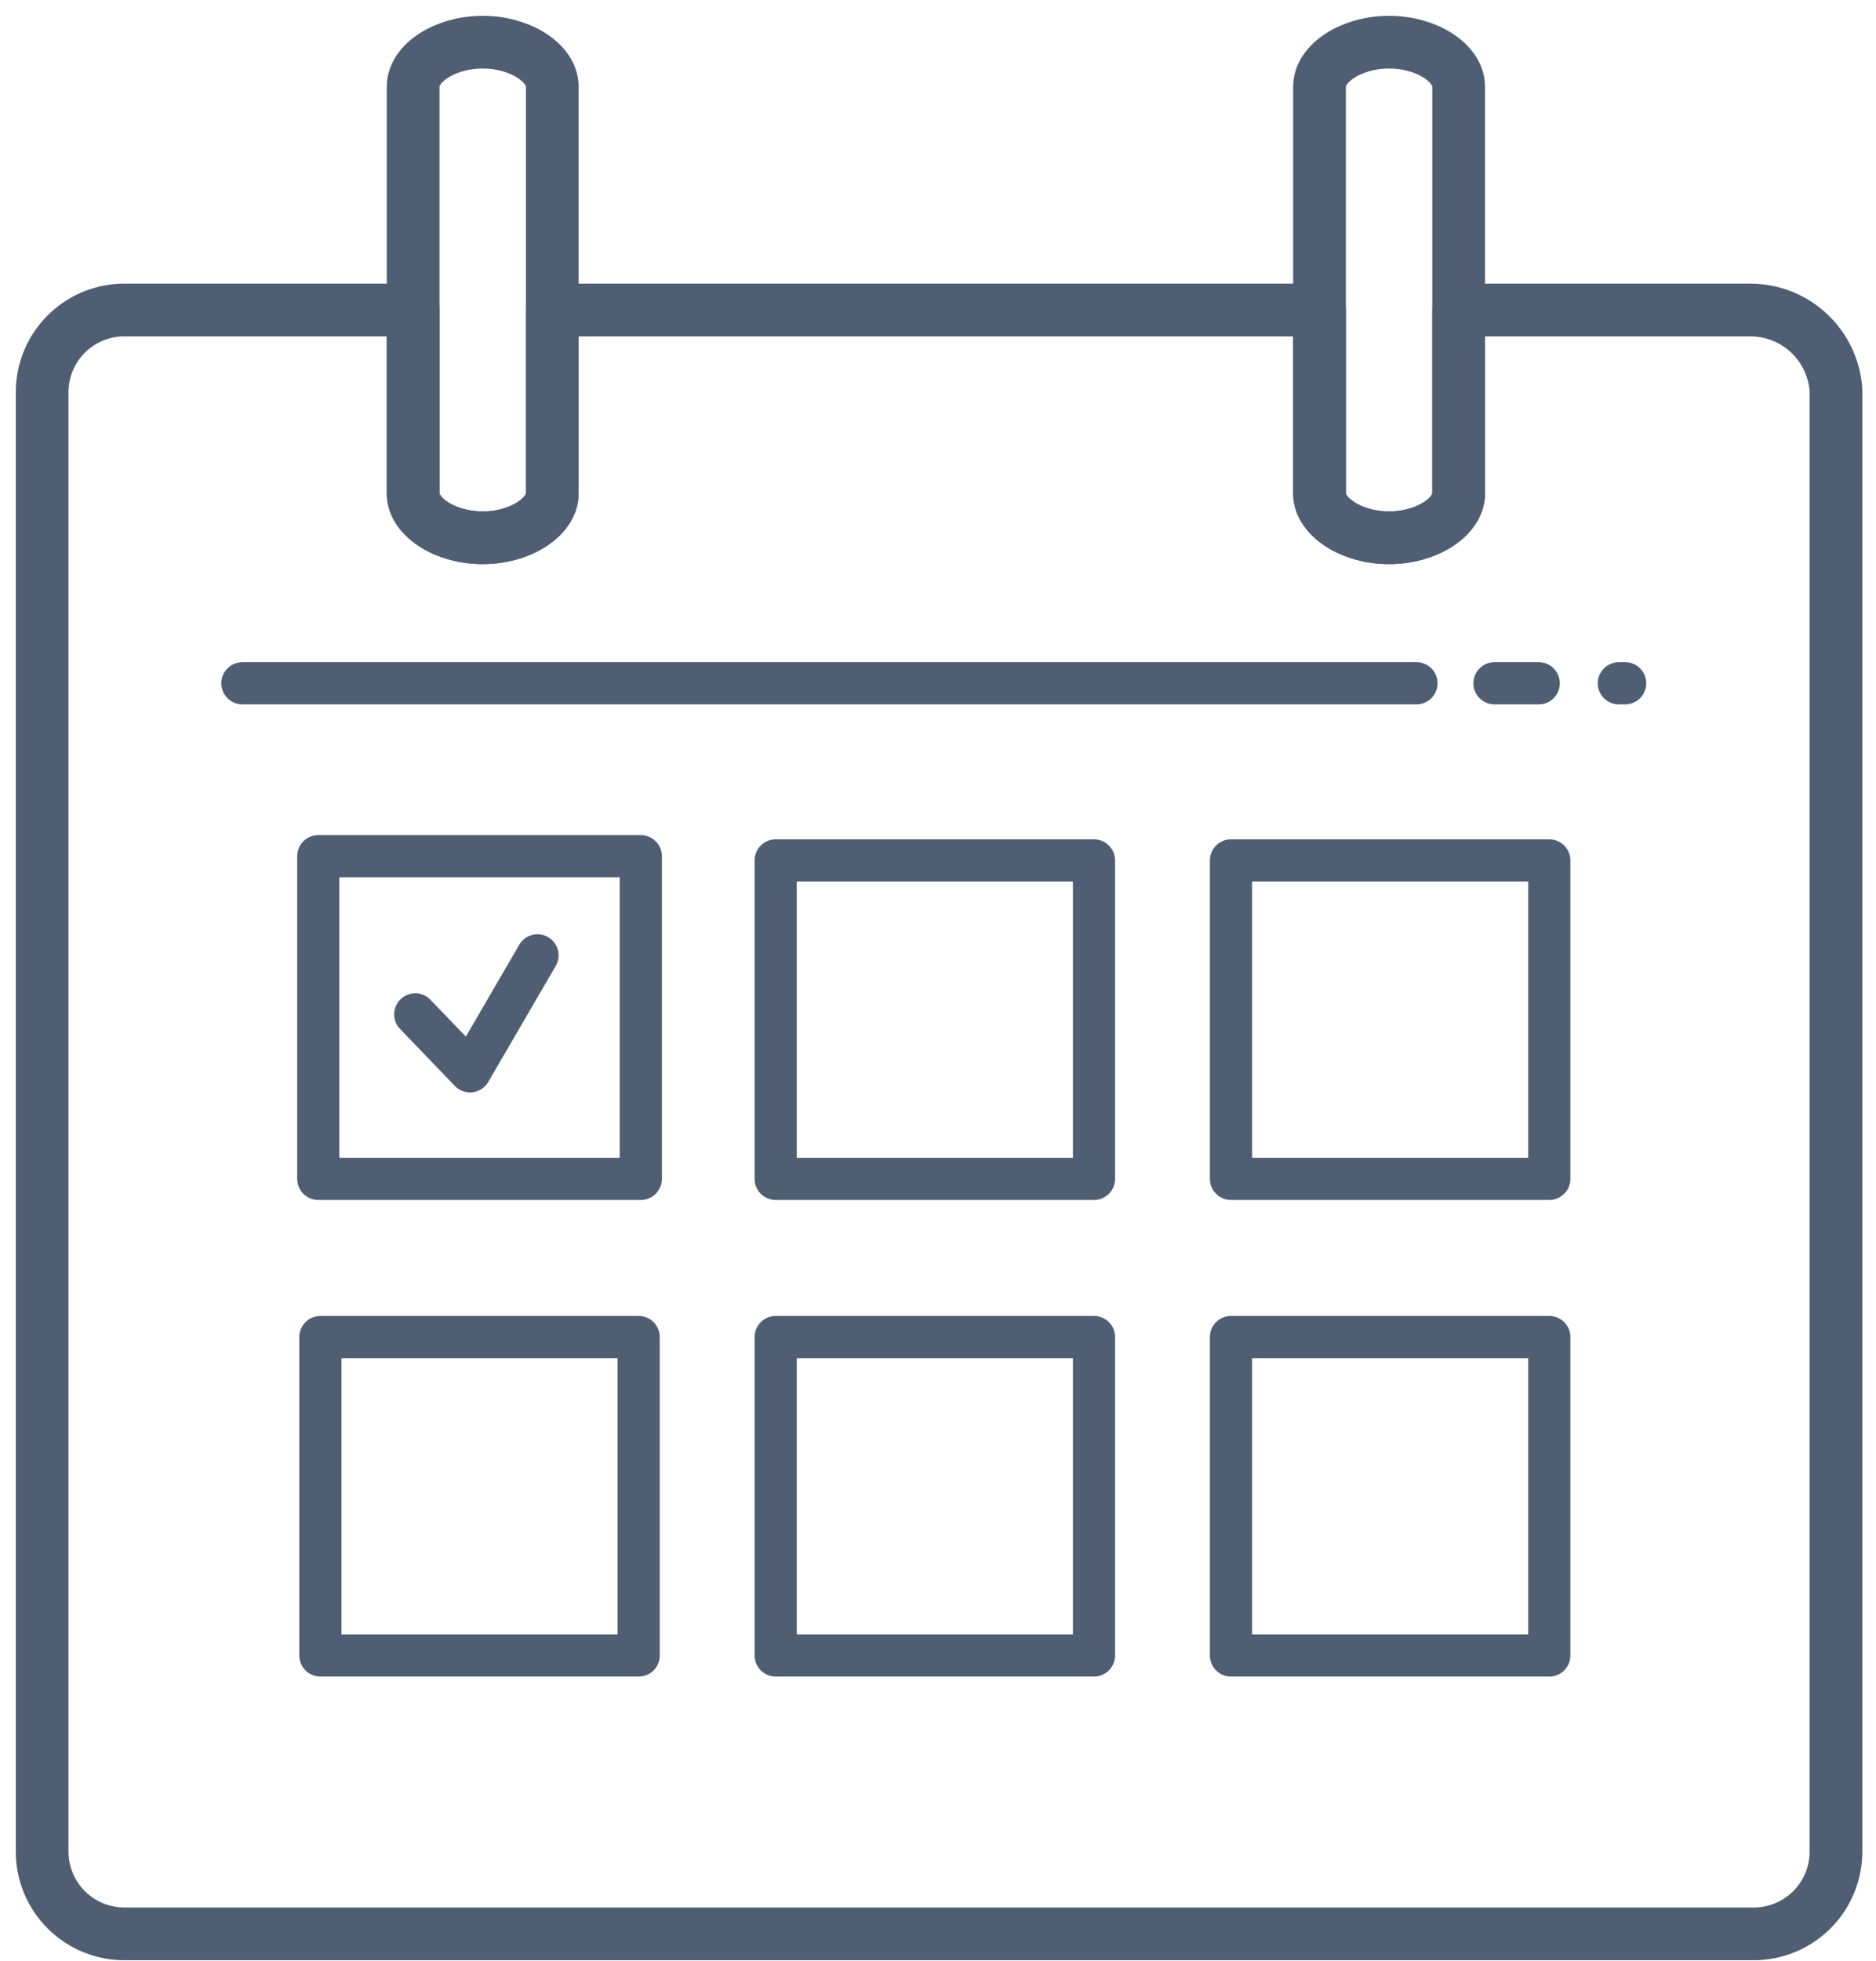
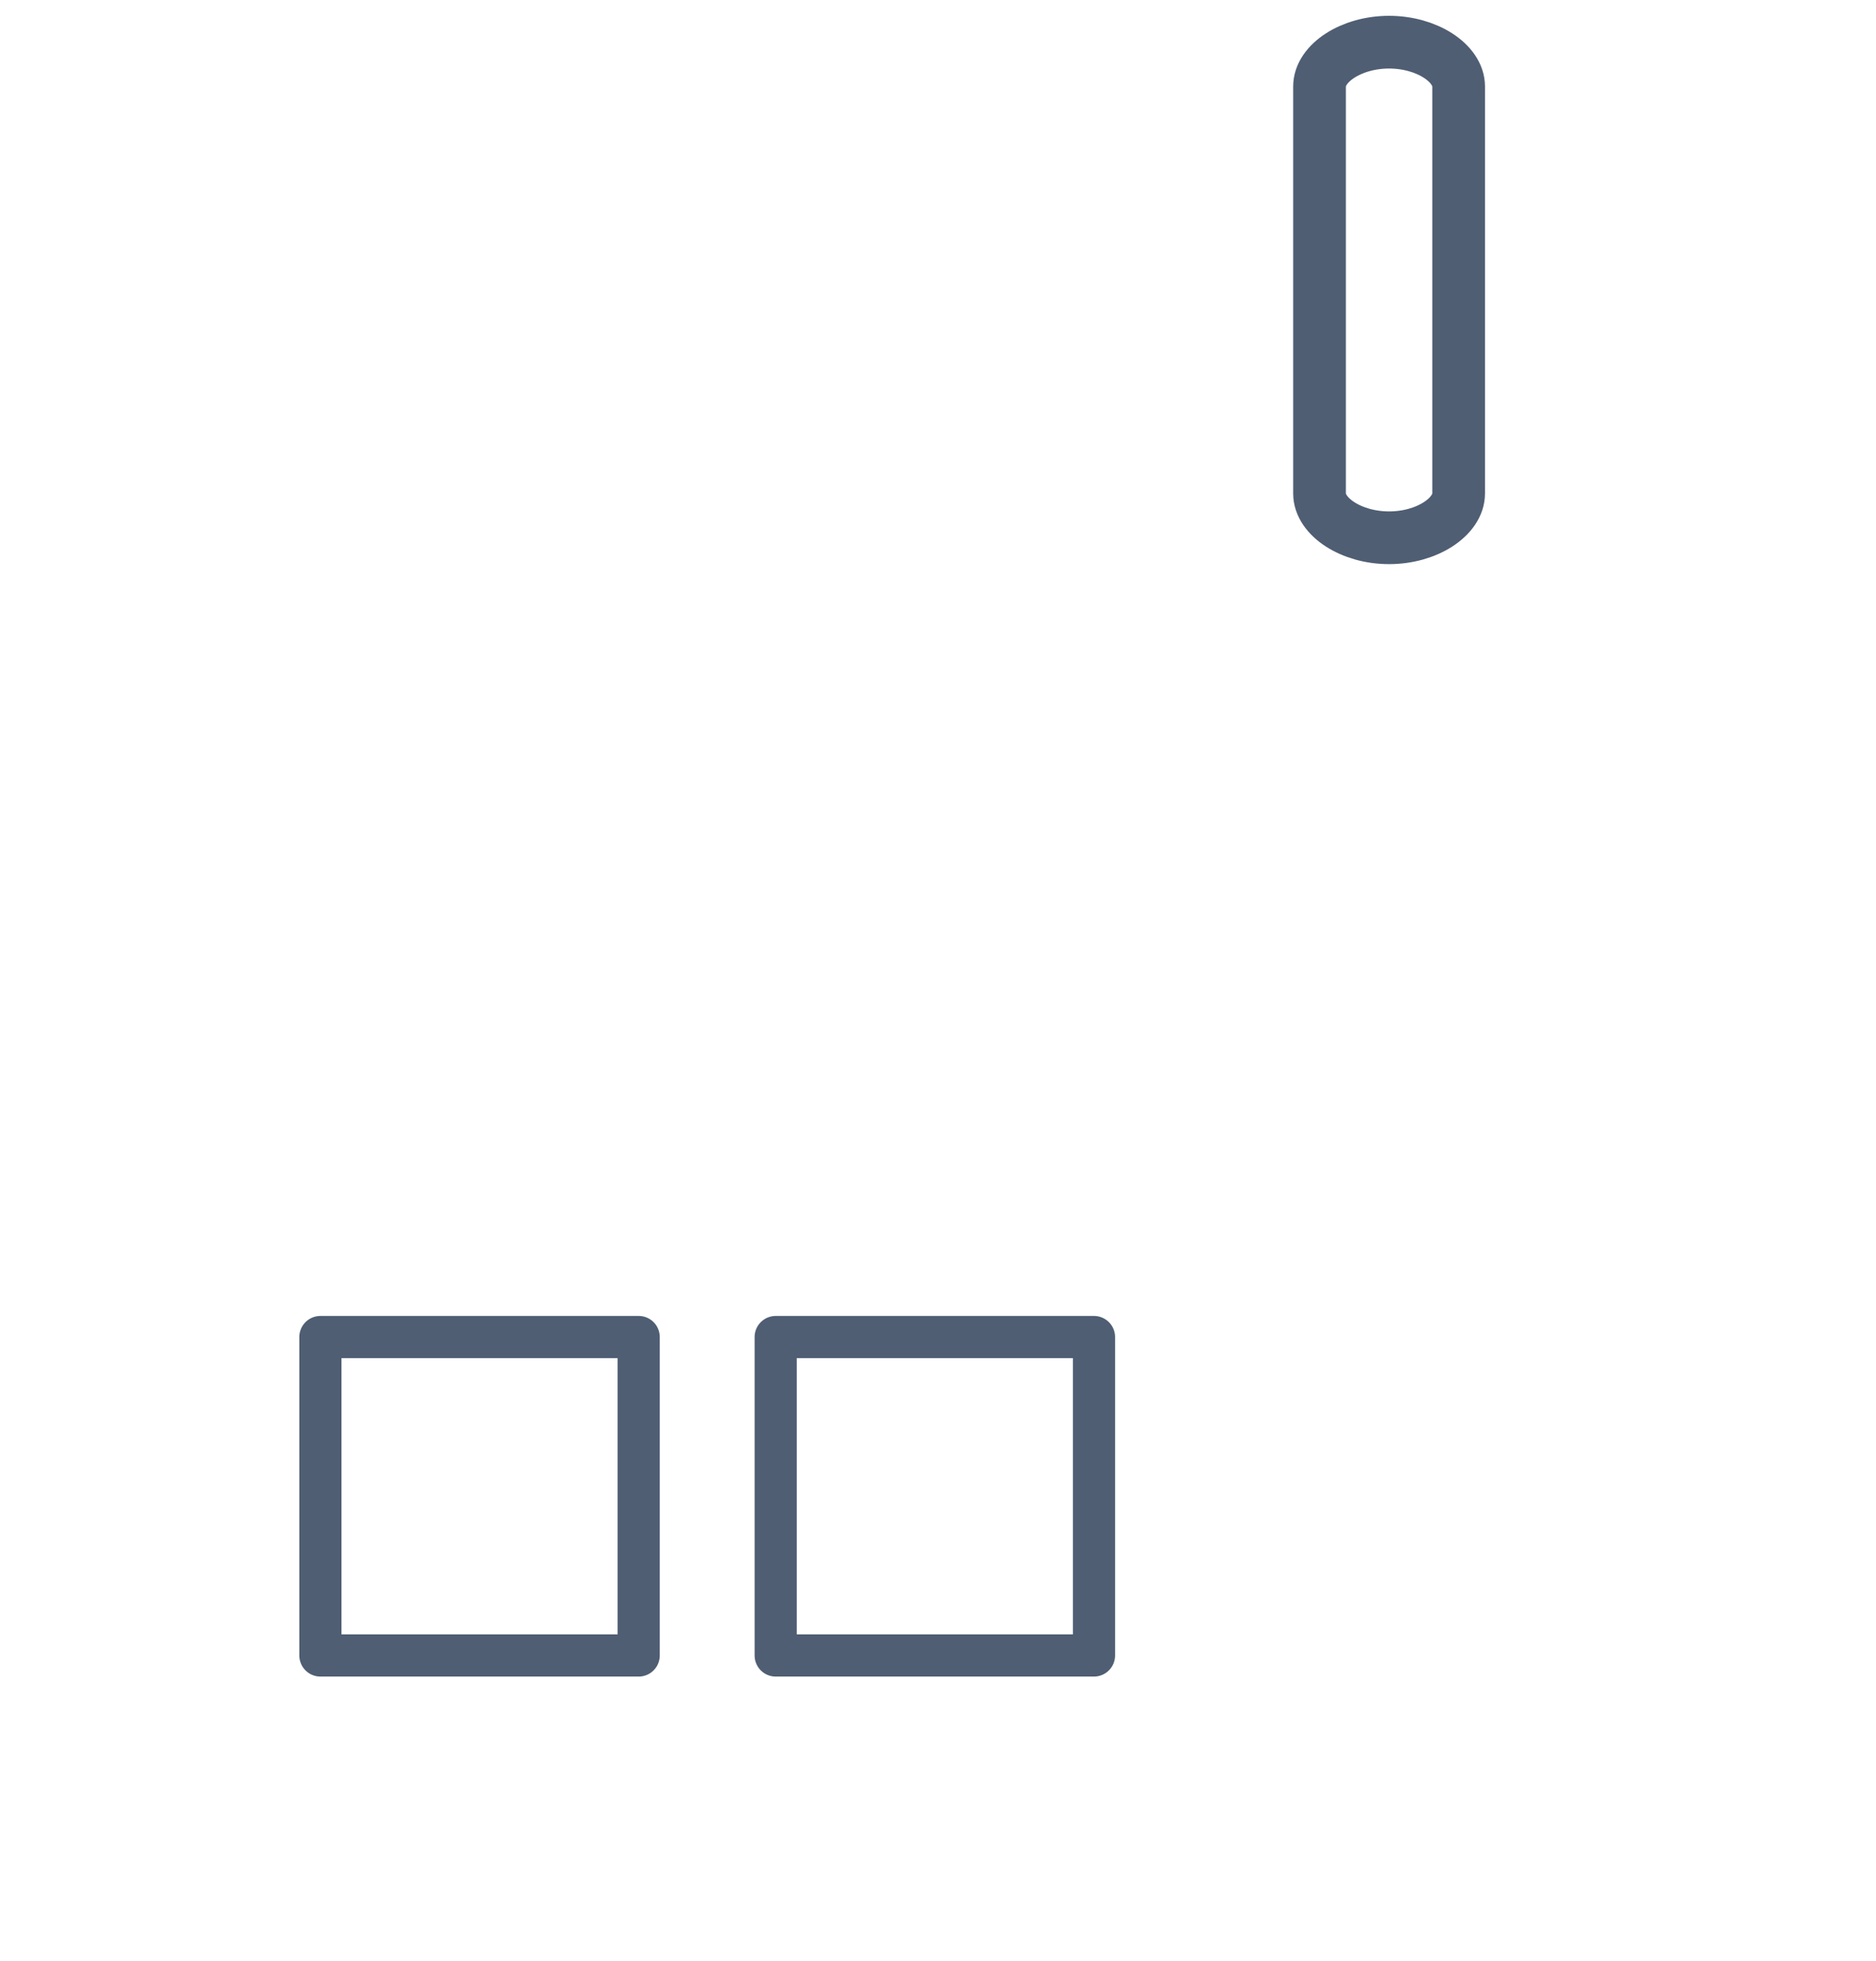
<svg xmlns="http://www.w3.org/2000/svg" id="Layer_1" data-name="Layer 1" width="89" height="93" viewBox="0 0 89 93">
  <defs>
    <style>.cls-1,.cls-2{fill:none;stroke:#4f5e73;stroke-linecap:round;stroke-linejoin:round;}.cls-1{stroke-width:2px;}.cls-2{stroke-width:2.5px;}</style>
  </defs>
  <path class="cls-1" d="M15.2,78.5H30.3V63.4H15.2Z" />
  <path class="cls-1" d="M36.8,78.5H51.9V63.4H36.8Z" />
-   <path class="cls-1" d="M58.4,78.5H73.5V63.4H58.4Z" />
-   <path class="cls-1" d="M19.7,48.1l2.6,2.7,3.2-5.5M51.9,55.9H36.8V40.8H51.9Zm21.6,0H58.4V40.8H73.5Zm-58.4,0H30.4V40.6H15.1Z" />
-   <path class="cls-1" d="M73,32.4H70.9m-3.7,0H11.5m65.3,0h.3" />
-   <path class="cls-2" d="M83,14.7H69.2v8.7c0,1.1-1.5,2.1-3.3,2.1s-3.3-1-3.3-2.1V14.7H26.2v8.7c0,1.1-1.5,2.1-3.3,2.1s-3.3-1-3.3-2.1V14.7H5.9A3.9,3.9,0,0,0,2,18.6V87.8a3.9,3.9,0,0,0,3.9,3.9H83.2a3.9,3.9,0,0,0,3.9-3.9V18.5A4.07,4.07,0,0,0,83,14.7Z" />
-   <path class="cls-2" d="M26.2,14.7V4.1C26.2,3,24.7,2,22.9,2s-3.3,1-3.3,2.1V23.4c0,1.1,1.5,2.1,3.3,2.1s3.3-1,3.3-2.1Z" />
  <path class="cls-2" d="M69.2,14.7h0V4.1C69.2,3,67.7,2,65.9,2s-3.3,1-3.3,2.1V14.7h0v8.7c0,1.1,1.5,2.1,3.3,2.1s3.3-1,3.3-2.1Z" />
</svg>